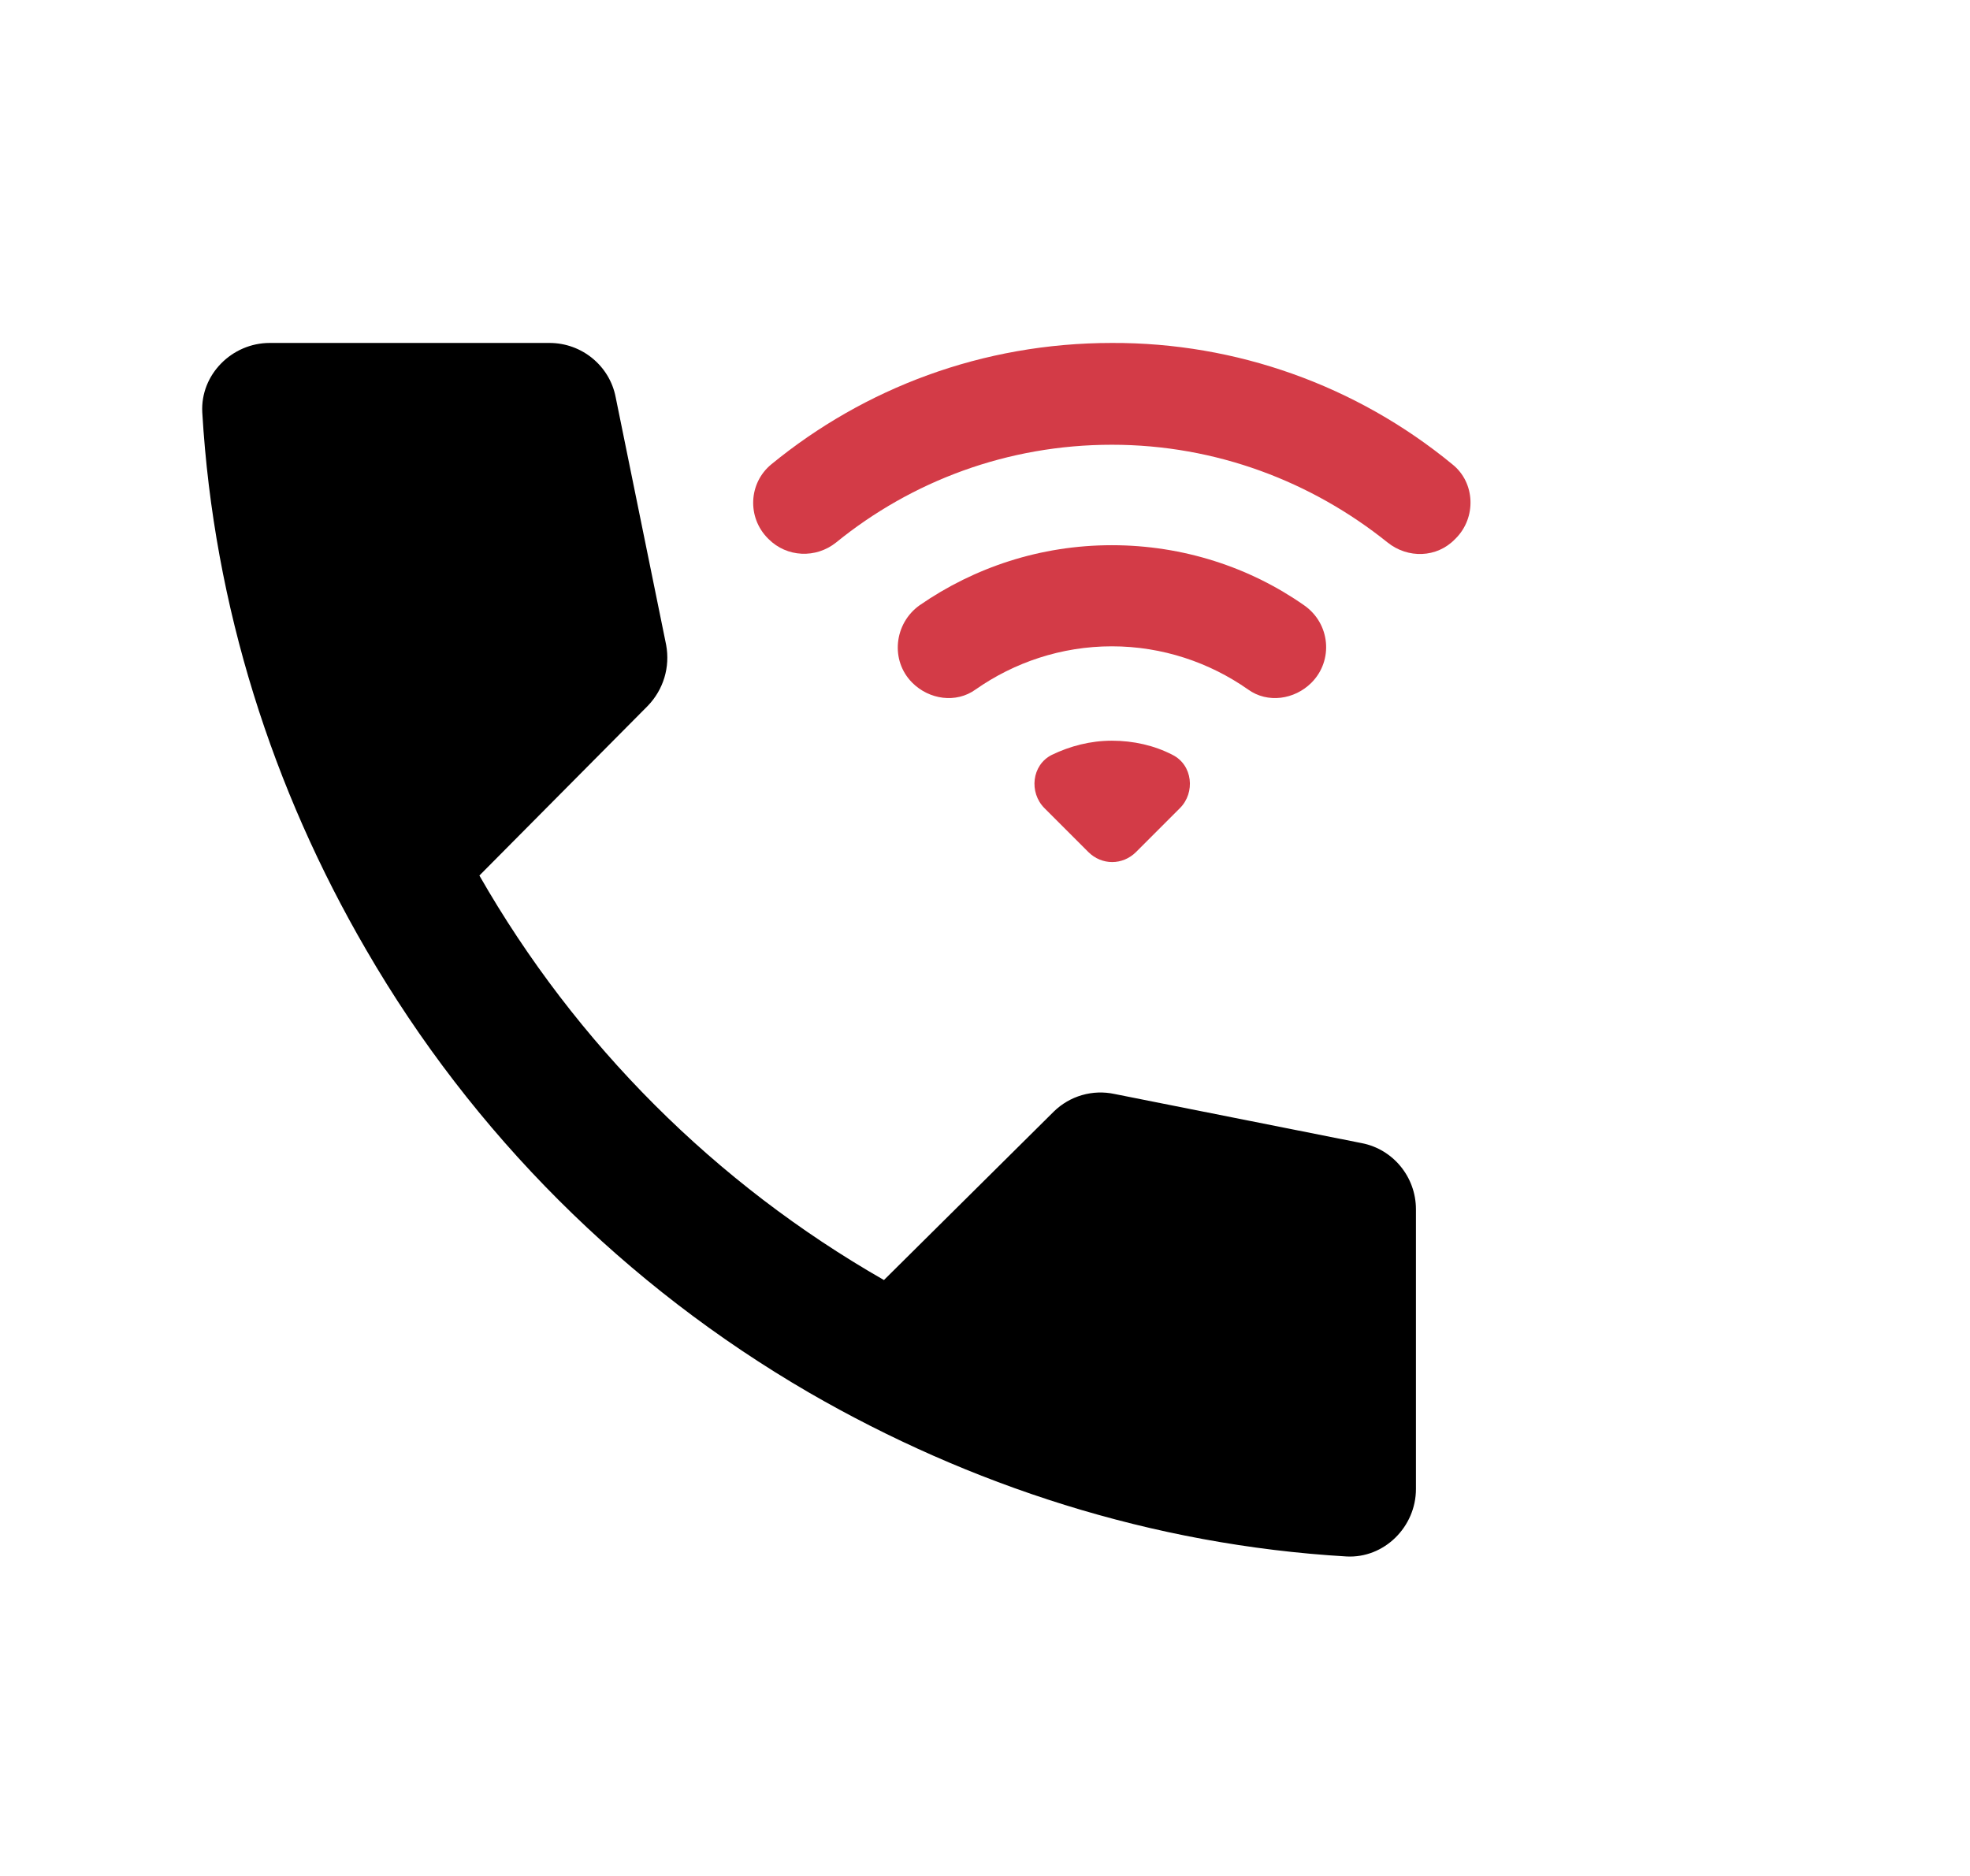
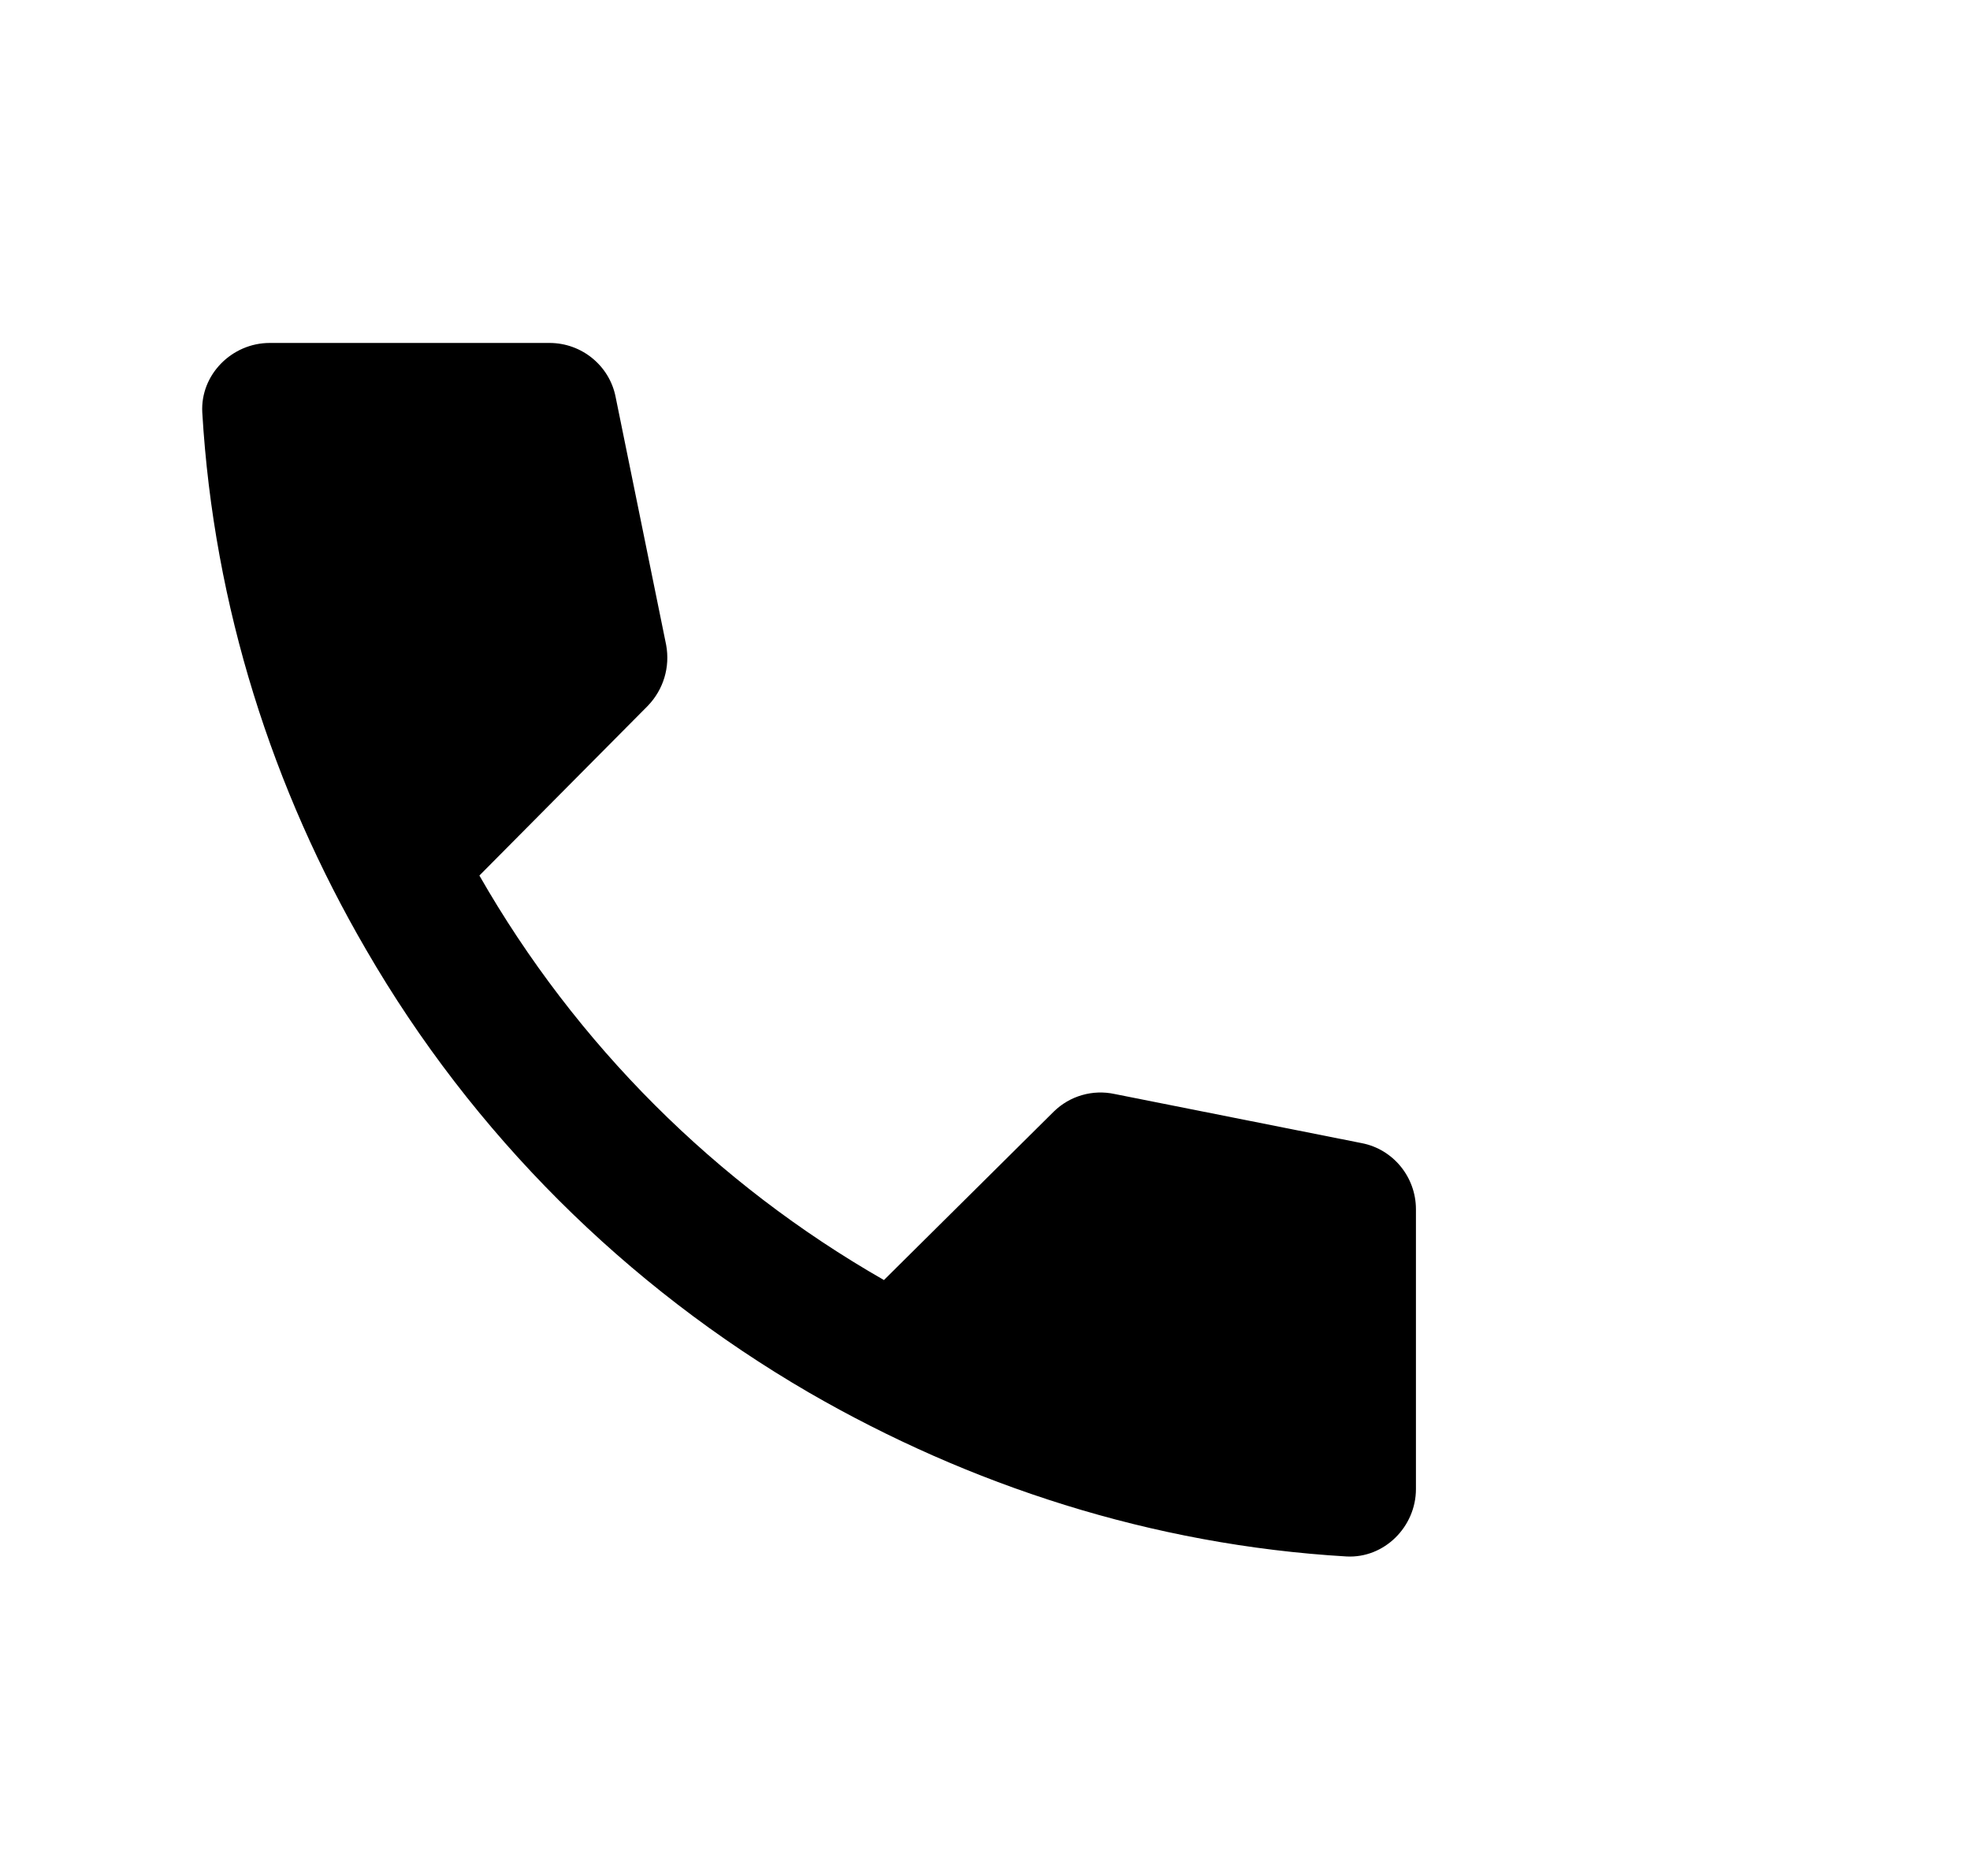
<svg xmlns="http://www.w3.org/2000/svg" width="84" height="80" viewBox="0 0 84 80" fill="none">
  <path d="M44.936 47.4L37.691 54.587C30.504 50.476 24.552 44.525 20.441 37.337L27.629 30.093C28.29 29.402 28.578 28.454 28.405 27.505L26.249 16.925C25.99 15.602 24.811 14.625 23.431 14.625H11.5C9.89 14.625 8.539 15.976 8.625 17.586C9.114 25.895 11.644 33.686 15.611 40.5C20.154 48.349 26.68 54.846 34.5 59.389C41.314 63.328 49.105 65.886 57.414 66.375C59.024 66.461 60.375 65.11 60.375 63.5V51.569C60.375 50.189 59.398 49.01 58.075 48.751L47.524 46.653C47.064 46.554 46.587 46.57 46.136 46.701C45.684 46.831 45.272 47.072 44.936 47.4Z" fill="black" />
-   <path d="M61.927 19.8C57.839 16.436 52.703 14.605 47.409 14.625C41.889 14.625 36.857 16.551 32.89 19.8C31.912 20.605 31.855 22.071 32.746 22.963L32.775 22.991C33.551 23.768 34.787 23.825 35.65 23.135C38.87 20.519 42.952 18.966 47.409 18.966C51.865 18.966 55.947 20.548 59.167 23.135C60.03 23.825 61.266 23.796 62.042 22.991L62.071 22.963C62.962 22.071 62.905 20.576 61.927 19.8Z" fill="#D33B47" />
-   <path d="M55.919 29.115C56.867 28.166 56.724 26.585 55.602 25.809C53.303 24.199 50.456 23.25 47.409 23.25C44.361 23.25 41.544 24.199 39.215 25.809C38.123 26.585 37.95 28.166 38.899 29.115C39.617 29.834 40.767 30.006 41.601 29.402C43.24 28.253 45.252 27.562 47.409 27.562C49.565 27.562 51.578 28.253 53.216 29.402C54.05 30.006 55.2 29.834 55.919 29.115ZM47.409 31.587C46.489 31.587 45.626 31.817 44.85 32.191C43.987 32.623 43.873 33.801 44.534 34.462L46.403 36.331C46.977 36.906 47.869 36.906 48.444 36.331L50.312 34.462C50.974 33.801 50.859 32.623 49.996 32.191C49.22 31.789 48.329 31.587 47.409 31.587Z" fill="#D33B47" />
</svg>